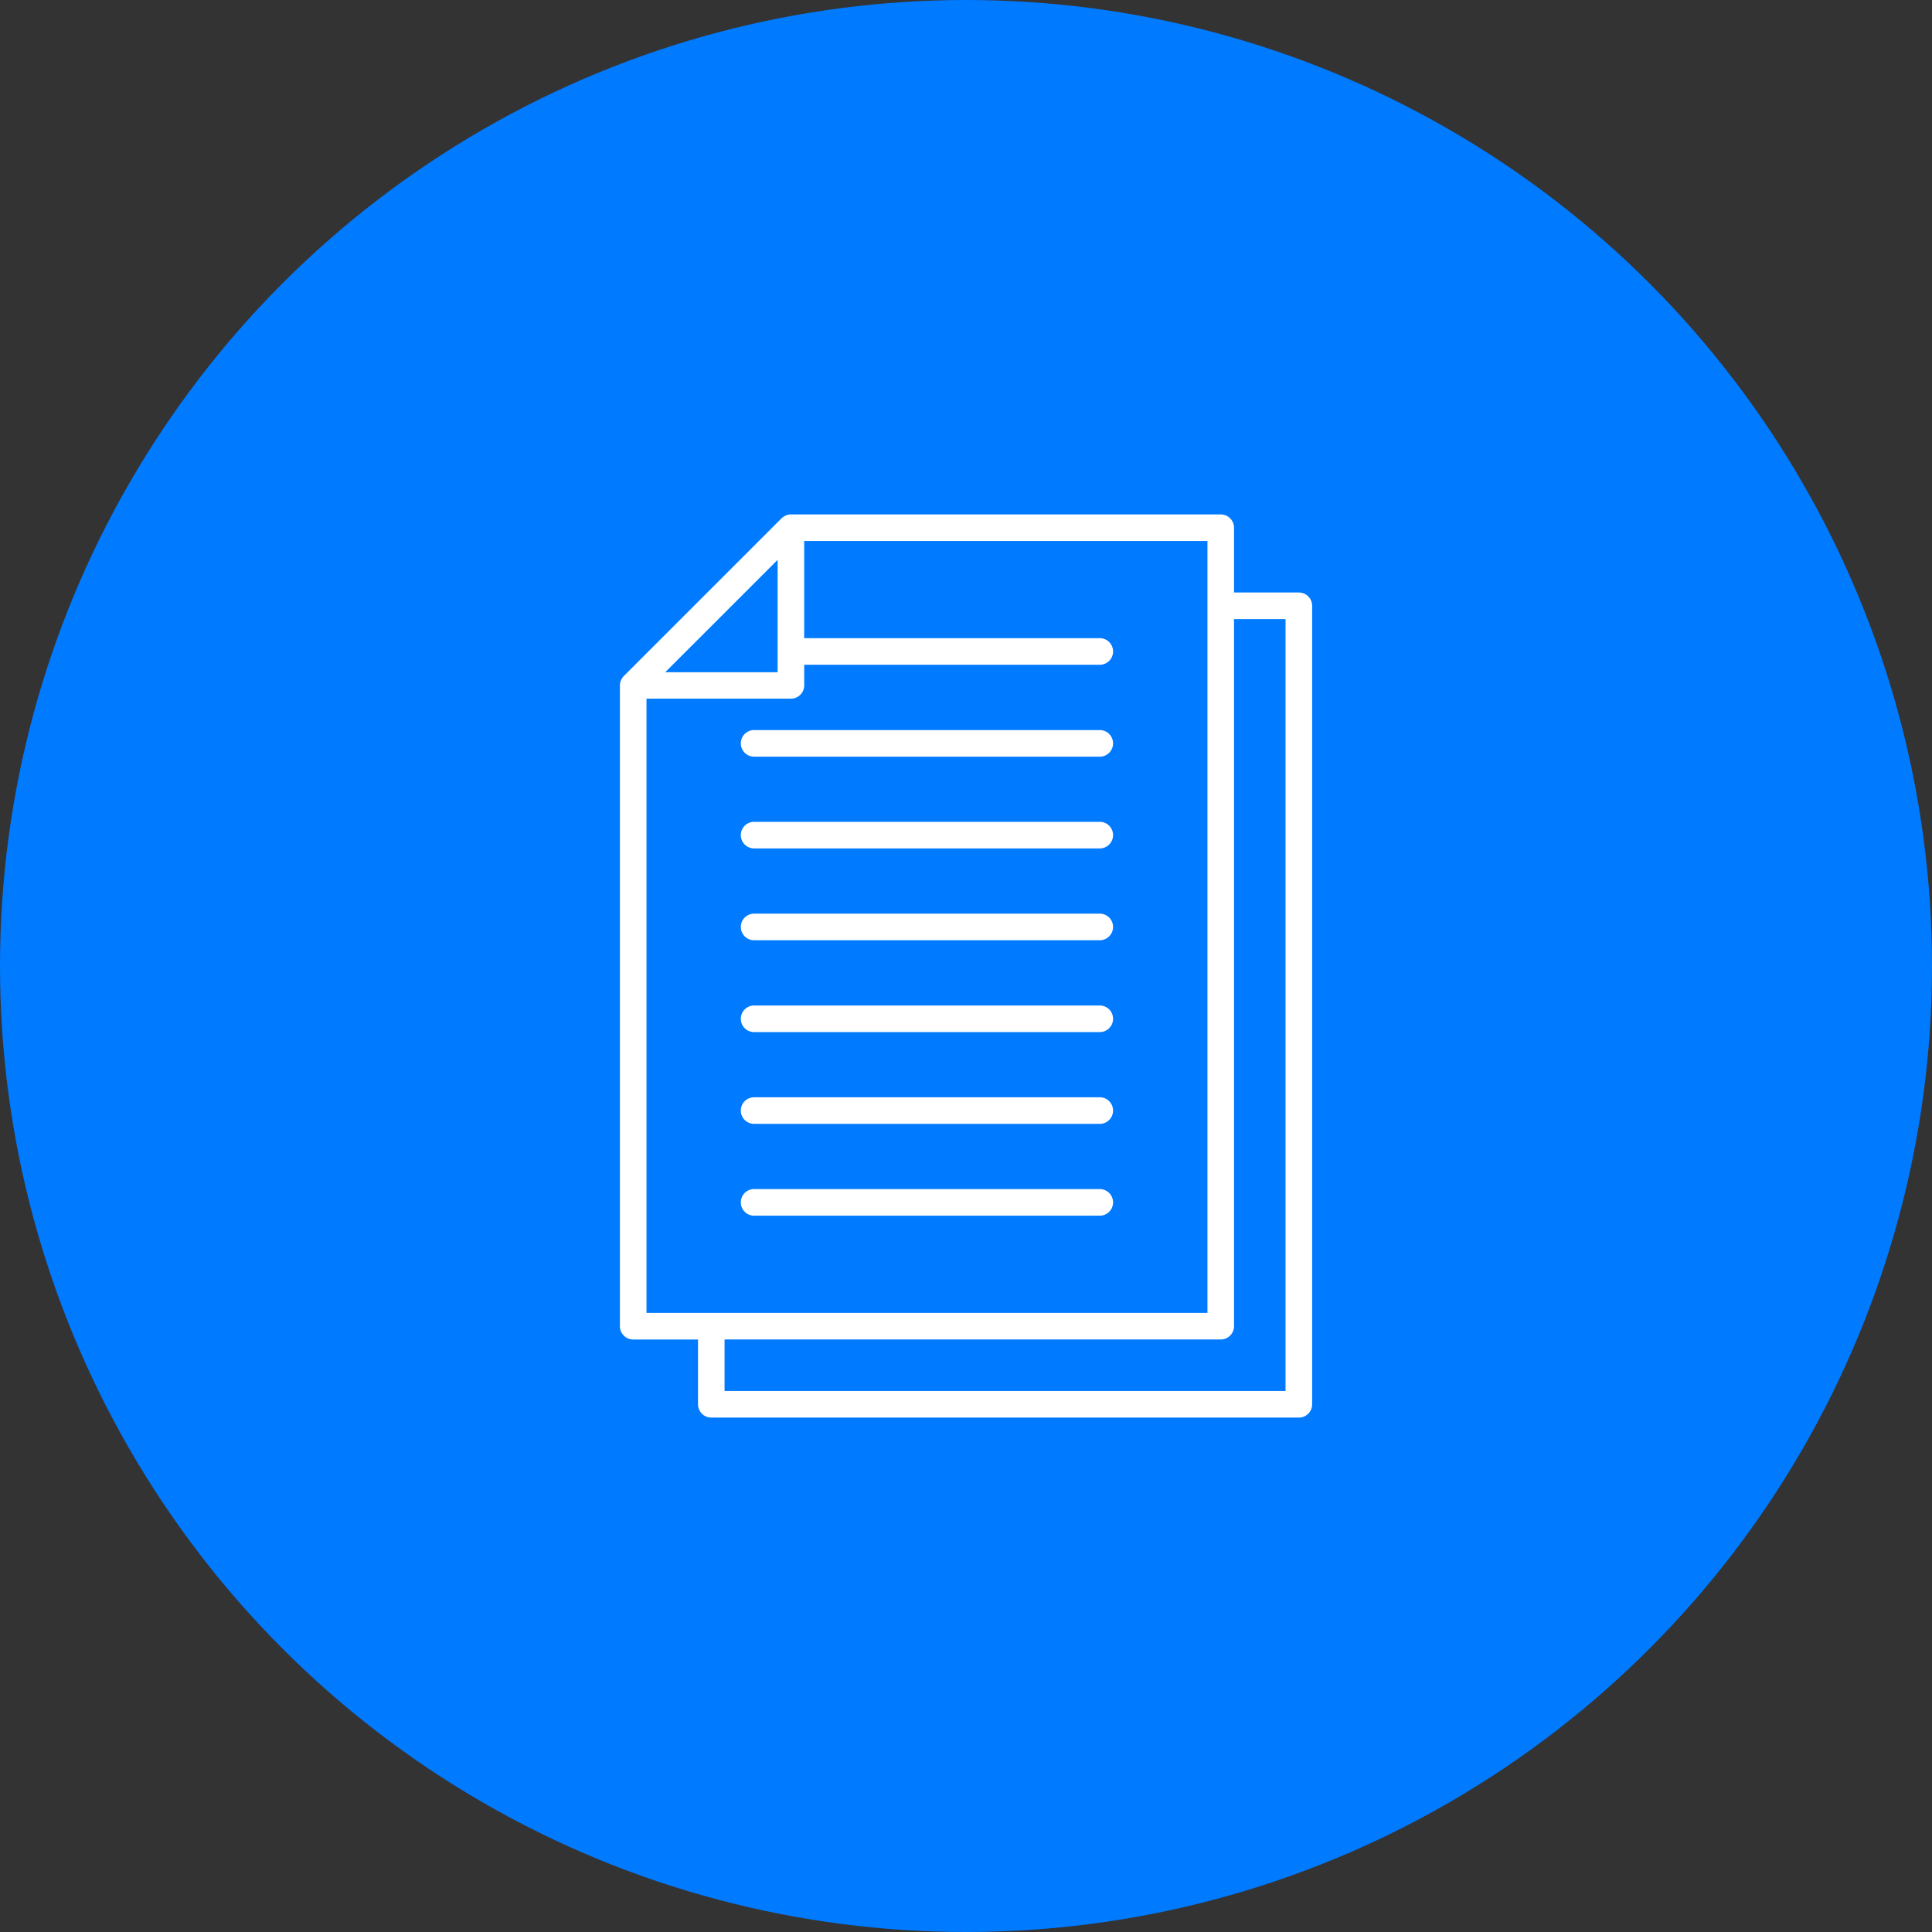
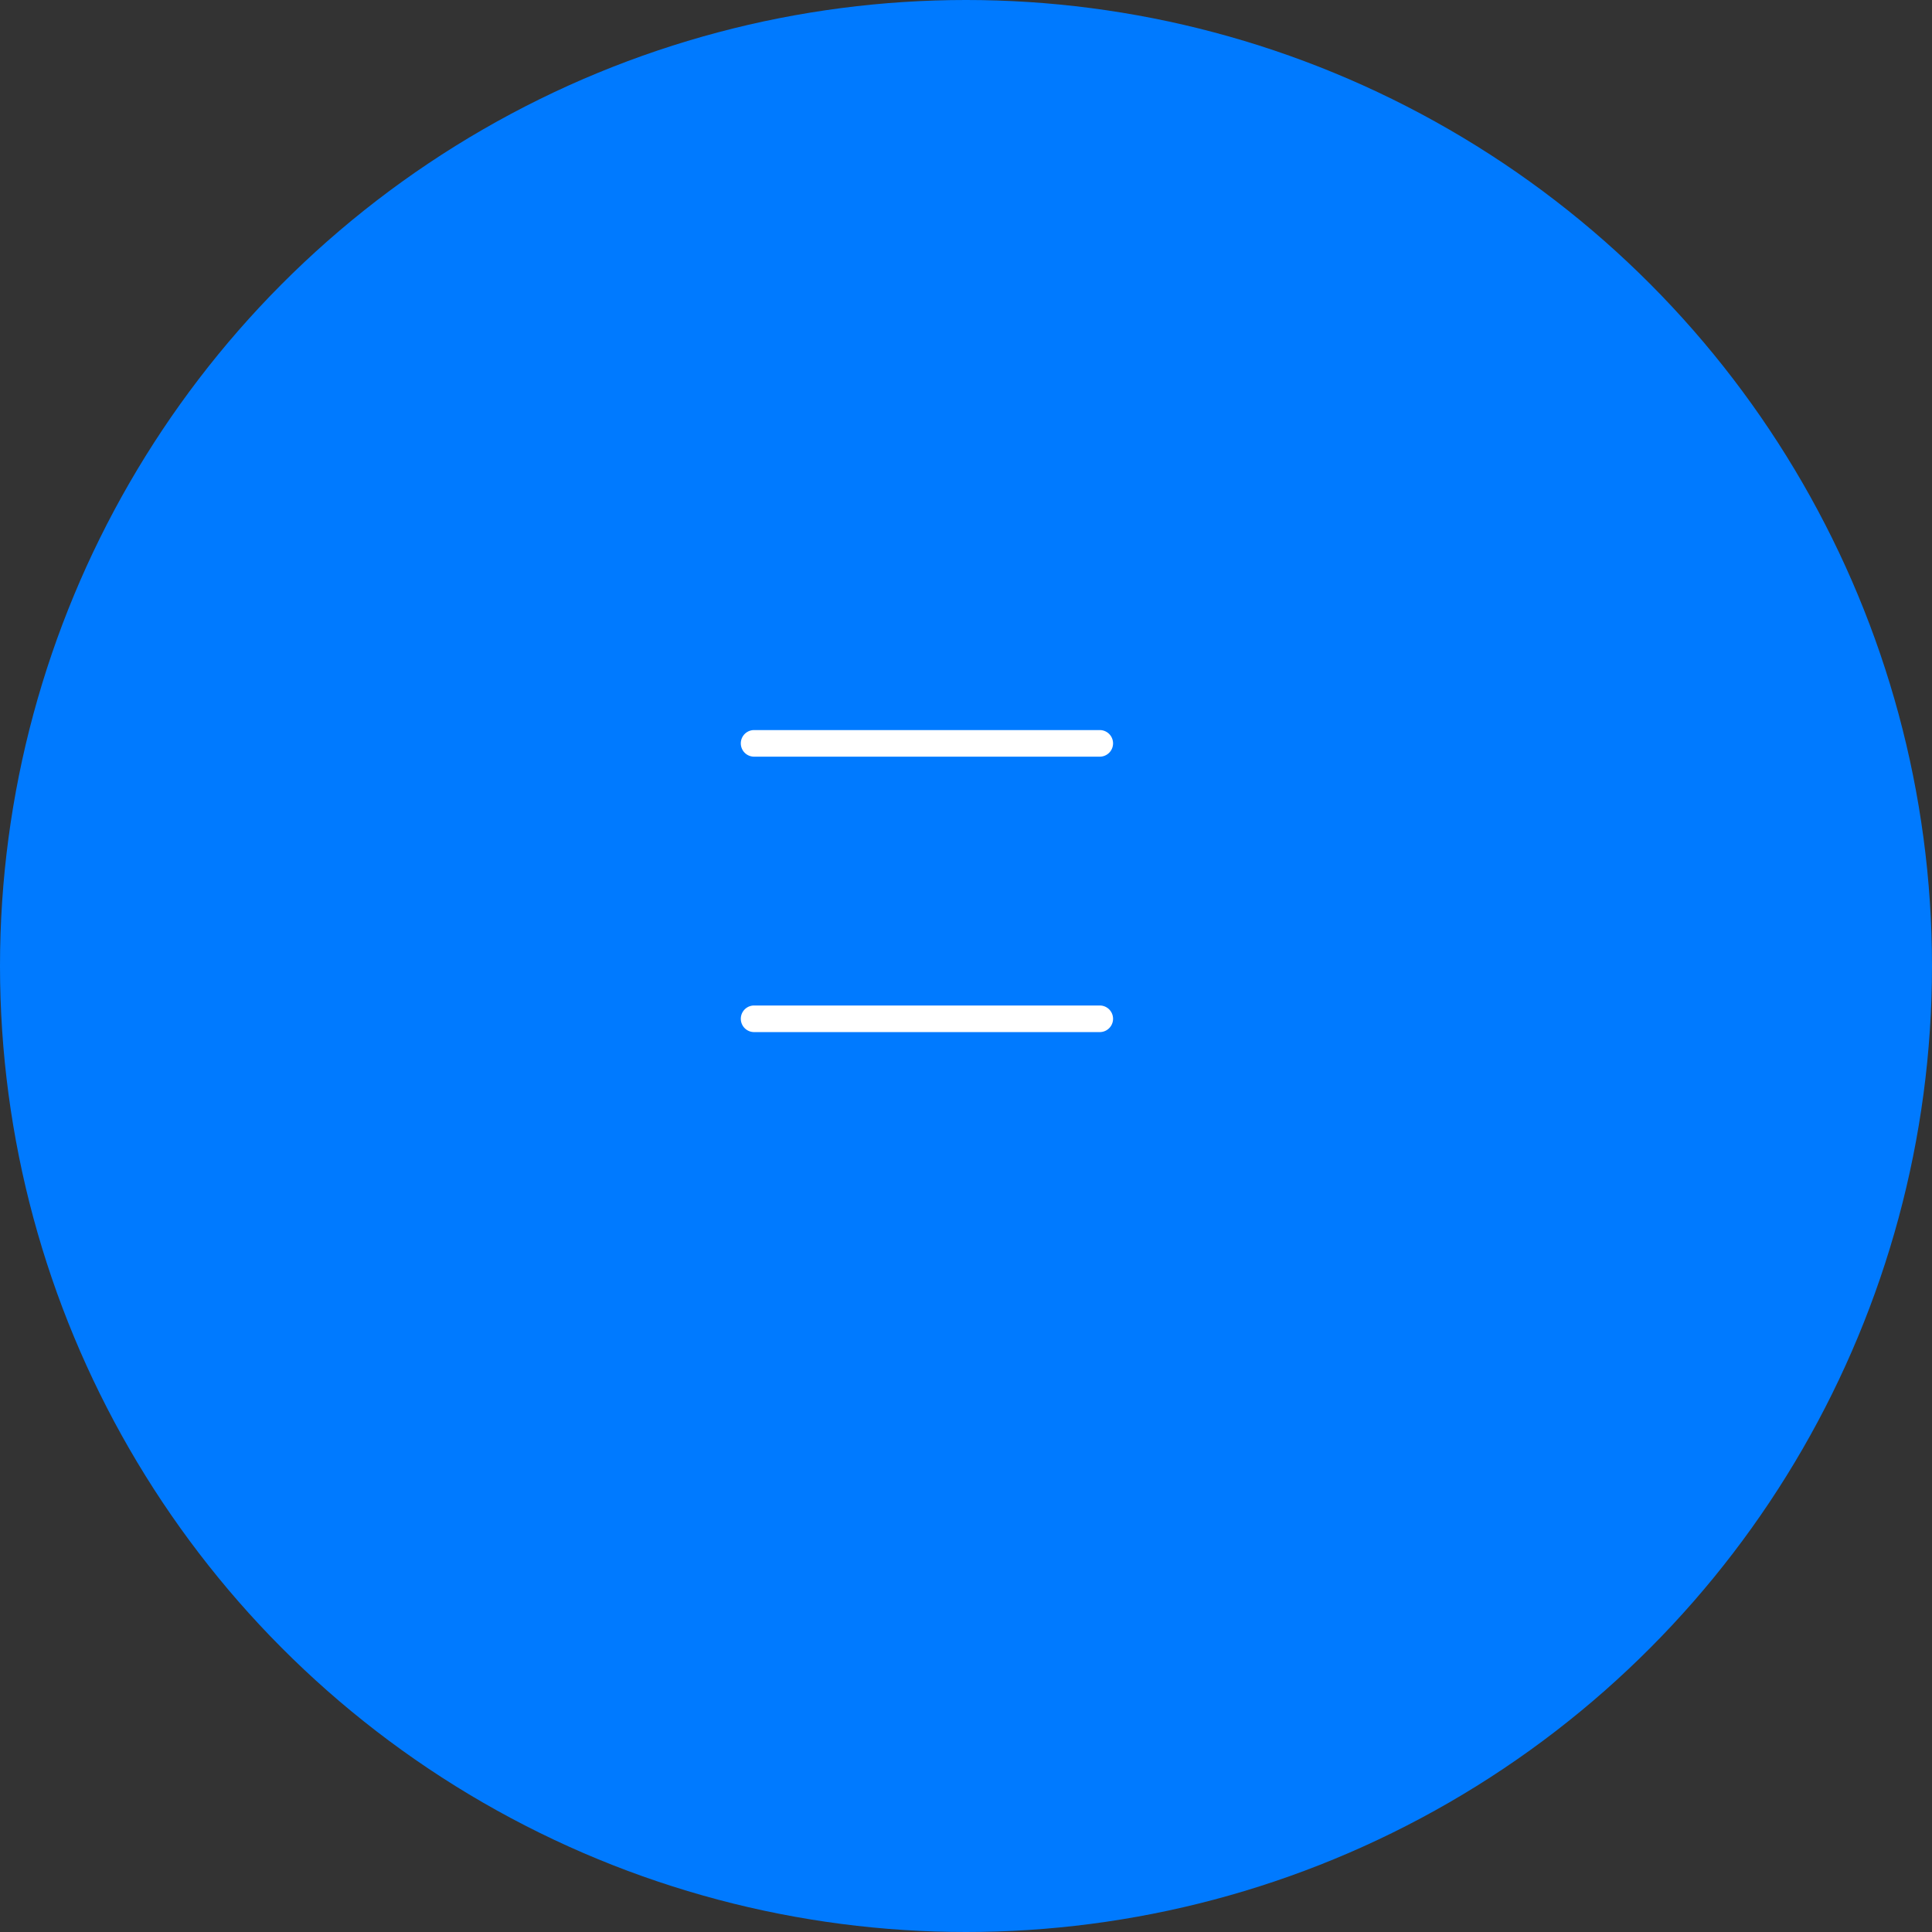
<svg xmlns="http://www.w3.org/2000/svg" width="77" height="77" viewBox="0 0 77 77">
  <rect x="0" y="0" width="77" height="77" fill="#333333" stroke="none" />
  <g id="icon1" transform="translate(-300 -4243)">
    <circle id="Ellipse_26" data-name="Ellipse 26" cx="38.5" cy="38.5" r="38.5" transform="translate(300 4243)" fill="#007aff" />
    <g id="documents" transform="translate(324.705 4263.502)">
-       <path id="Path_182" data-name="Path 182" d="M45.5,7.669H42.916V5.087a.53.53,0,0,0-.53-.53H25.254a.515.515,0,0,0-.1.01h0a.532.532,0,0,0-.131.047l-.027.015a.531.531,0,0,0-.114.084L18.595,11a.517.517,0,0,0-.084.113l-.015.028a.543.543,0,0,0-.046.129v.007a.519.519,0,0,0-.01.1V36.911a.53.53,0,0,0,.53.53h2.583v2.582a.53.53,0,0,0,.53.53H45.5a.53.53,0,0,0,.53-.53V8.2a.53.53,0,0,0-.53-.53Zm-20.774-1.3v4.477H20.247ZM19.5,11.9h5.756a.53.53,0,0,0,.53-.53v-.821H37.566a.53.53,0,1,0,0-1.06H25.785V5.617H41.857V36.381H19.5ZM44.969,39.493H22.611V37.44H42.386a.53.53,0,0,0,.53-.53V8.729h2.053Z" transform="translate(-18.439 -4.557)" fill="#fff" />
-       <path id="Path_183" data-name="Path 183" d="M34.889,46.084H48.665a.53.53,0,1,0,0-1.06H34.889a.53.53,0,1,0,0,1.06Z" transform="translate(-29.539 -32.772)" fill="#fff" />
-       <path id="Path_184" data-name="Path 184" d="M34.889,58.17H48.665a.53.53,0,1,0,0-1.06H34.889a.53.53,0,1,0,0,1.06Z" transform="translate(-29.539 -41.198)" fill="#fff" />
      <path id="Path_185" data-name="Path 185" d="M34.889,70.26H48.665a.53.53,0,1,0,0-1.06H34.889a.53.53,0,1,0,0,1.06Z" transform="translate(-29.539 -49.628)" fill="#fff" />
-       <path id="Path_186" data-name="Path 186" d="M34.889,82.341H48.665a.53.53,0,1,0,0-1.06H34.889a.53.53,0,1,0,0,1.06Z" transform="translate(-29.539 -58.051)" fill="#fff" />
-       <path id="Path_187" data-name="Path 187" d="M34.889,94.427H48.665a.53.53,0,1,0,0-1.06H34.889a.53.53,0,0,0,0,1.06Z" transform="translate(-29.539 -66.478)" fill="#fff" />
      <path id="Path_188" data-name="Path 188" d="M34.889,34H48.665a.53.53,0,1,0,0-1.06H34.889a.53.53,0,1,0,0,1.06Z" transform="translate(-29.539 -24.345)" fill="#fff" />
    </g>
  </g>
</svg>